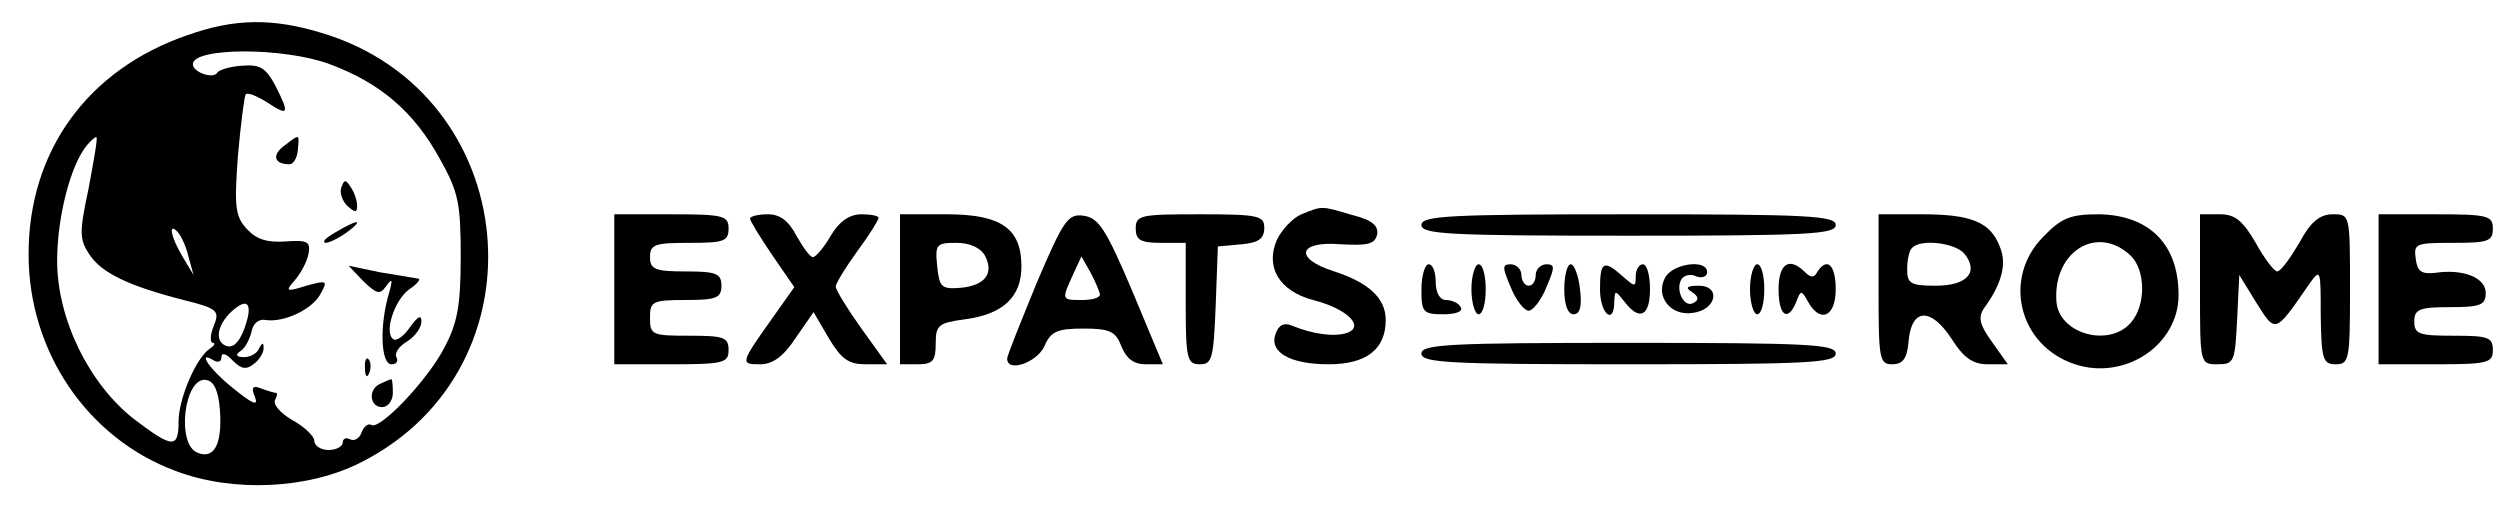
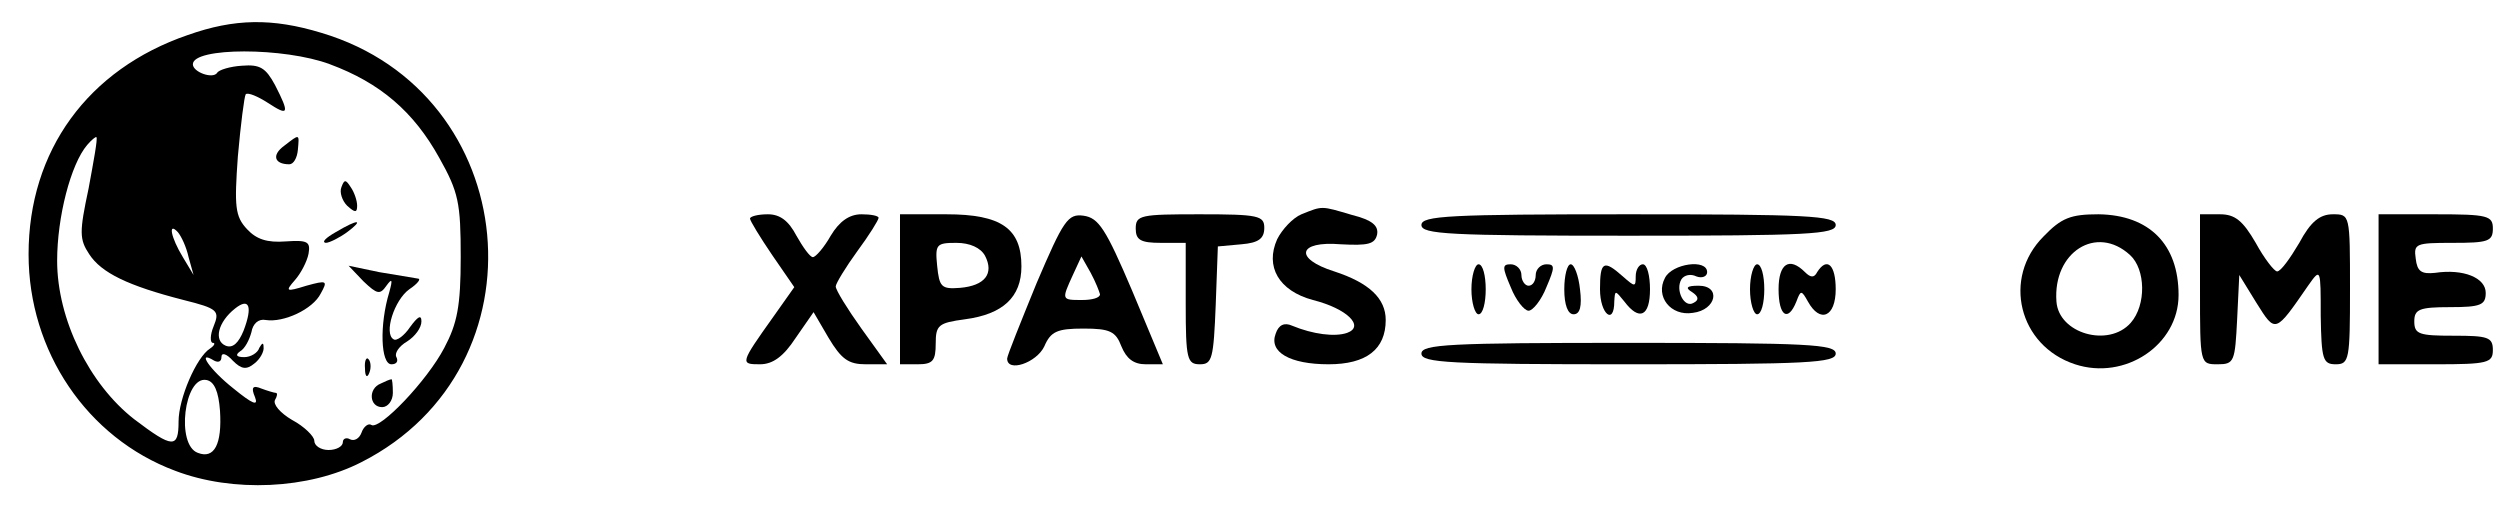
<svg xmlns="http://www.w3.org/2000/svg" version="1.0" width="350pt" height="72pt" viewBox="0 0 350 72" preserveAspectRatio="xMidYMid meet">
  <g transform="translate(0,72) scale(0.1,-0.1)" fill="#000000" stroke="none">
    <path d="M263 671 c-140 -48 -223 -162 -223 -307 0 -136 82 -257 205 -303 81 -31 187 -26 261 12 262 133 226 517 -56 601 -69 21 -122 20 -187 -3z m199 -41 c70 -26 117 -66 153 -131 27 -48 30 -63 30 -139 0 -69 -5 -93 -23 -127 -24 -46 -90 -115 -102 -108 -4 3 -11 -2 -14 -11 -3 -8 -10 -12 -16 -9 -5 3 -10 1 -10 -4 0 -6 -9 -11 -20 -11 -11 0 -20 6 -20 13 0 6 -14 20 -31 29 -17 10 -27 22 -24 28 3 5 4 10 1 10 -2 0 -12 3 -20 6 -12 5 -15 2 -9 -12 5 -13 -3 -10 -30 12 -33 26 -53 55 -27 39 6 -3 10 -1 10 5 0 7 7 5 16 -5 12 -12 19 -13 30 -4 8 6 14 17 13 23 0 7 -2 6 -6 -1 -2 -7 -12 -13 -21 -13 -11 0 -13 3 -6 8 7 4 13 16 16 27 2 12 10 19 20 17 25 -4 66 15 77 37 10 18 9 19 -20 11 -29 -9 -30 -8 -16 8 8 9 17 26 19 37 3 17 -2 19 -32 17 -26 -2 -41 3 -54 17 -17 18 -18 32 -13 102 4 45 9 84 11 87 3 3 17 -3 31 -12 29 -19 31 -16 10 25 -13 24 -21 29 -46 27 -17 -1 -33 -6 -35 -10 -6 -9 -34 1 -34 12 0 24 128 24 192 0z m-338 -174 c-13 -61 -13 -71 1 -92 17 -26 54 -44 132 -64 48 -12 51 -15 42 -37 -5 -12 -5 -23 -1 -23 4 0 2 -4 -4 -8 -19 -12 -44 -70 -44 -102 0 -38 -8 -38 -62 3 -63 49 -108 140 -108 222 0 61 19 135 42 162 6 7 12 12 13 11 2 -2 -4 -34 -11 -72z m140 -96 l7 -25 -15 25 c-17 28 -21 50 -7 35 5 -6 12 -21 15 -35z m77 -103 c-7 -17 -15 -25 -25 -21 -17 7 -11 33 13 52 20 16 25 3 12 -31z m-33 -112 c3 -47 -8 -68 -31 -59 -31 11 -19 108 12 102 11 -2 17 -16 19 -43z" />
    <path d="M398 516 c-18 -13 -14 -26 7 -26 6 0 11 9 12 20 2 23 3 23 -19 6z" />
    <path d="M478 458 c-3 -7 1 -19 8 -26 11 -10 14 -10 14 0 0 7 -4 19 -9 26 -7 11 -9 11 -13 0z" />
    <path d="M470 395 c-14 -8 -20 -14 -14 -15 5 0 19 7 30 15 24 18 16 19 -16 0z" />
    <path d="M509 326 c19 -18 23 -19 32 -6 8 11 9 9 4 -9 -14 -46 -12 -101 3 -101 7 0 10 4 7 10 -3 5 3 15 15 22 11 7 20 19 20 28 0 10 -5 7 -16 -8 -8 -12 -19 -20 -23 -17 -14 8 1 55 22 70 12 8 17 15 12 15 -6 1 -30 5 -54 9 l-43 9 21 -22z" />
    <path d="M511 204 c0 -11 3 -14 6 -6 3 7 2 16 -1 19 -3 4 -6 -2 -5 -13z" />
    <path d="M533 183 c-18 -7 -16 -33 2 -33 8 0 15 9 15 20 0 11 -1 20 -2 19 -2 0 -9 -3 -15 -6z" />
    <path d="M1822 420 c-12 -5 -27 -21 -34 -35 -17 -38 2 -72 50 -85 48 -12 73 -37 48 -46 -17 -6 -48 -2 -77 10 -11 5 -19 1 -23 -11 -10 -26 20 -43 74 -43 53 0 80 21 80 62 0 30 -23 52 -72 68 -57 18 -51 43 9 38 38 -2 48 0 51 14 2 12 -7 20 -35 27 -44 13 -41 13 -71 1z" />
-     <path d="M860 315 l0 -105 80 0 c73 0 80 2 80 20 0 18 -7 20 -55 20 -52 0 -55 1 -55 25 0 23 3 25 50 25 43 0 50 3 50 20 0 17 -7 20 -50 20 -43 0 -50 3 -50 20 0 18 7 20 55 20 48 0 55 2 55 20 0 18 -7 20 -80 20 l-80 0 0 -105z" />
    <path d="M1050 414 c0 -3 14 -26 31 -51 l31 -45 -29 -41 c-47 -66 -47 -67 -19 -67 18 0 33 11 50 37 l25 36 21 -36 c18 -30 28 -37 52 -37 l30 0 -36 50 c-20 28 -36 54 -36 59 0 4 14 27 30 49 17 23 30 44 30 47 0 3 -11 5 -24 5 -17 0 -31 -10 -43 -30 -9 -16 -21 -30 -25 -30 -4 0 -14 14 -23 30 -11 21 -23 30 -40 30 -14 0 -25 -3 -25 -6z" />
    <path d="M1260 315 l0 -105 25 0 c21 0 25 5 25 29 0 26 4 29 41 34 53 7 79 31 79 74 0 53 -28 73 -105 73 l-65 0 0 -105z m119 47 c13 -25 0 -42 -35 -45 -26 -2 -29 1 -32 31 -3 30 -1 32 27 32 19 0 34 -7 40 -18z" />
    <path d="M1451 323 c-22 -54 -41 -101 -41 -105 0 -20 41 -6 52 17 9 21 18 25 55 25 37 0 45 -4 53 -25 7 -17 17 -25 34 -25 l24 0 -43 103 c-37 87 -47 102 -68 105 -22 3 -28 -6 -66 -95z m89 -15 c0 -5 -11 -8 -25 -8 -29 0 -29 0 -13 35 l12 26 13 -23 c7 -13 12 -26 13 -30z" />
    <path d="M1590 400 c0 -16 7 -20 35 -20 l35 0 0 -85 c0 -78 2 -85 20 -85 17 0 19 8 22 83 l3 82 33 3 c24 2 32 8 32 23 0 17 -8 19 -90 19 -83 0 -90 -1 -90 -20z" />
    <path d="M1990 405 c0 -13 39 -15 290 -15 251 0 290 2 290 15 0 13 -39 15 -290 15 -251 0 -290 -2 -290 -15z" />
-     <path d="M2630 315 c0 -97 1 -105 19 -105 15 0 21 8 23 32 4 47 31 48 60 4 17 -27 30 -36 51 -36 l28 0 -22 31 c-18 25 -20 35 -11 48 24 33 32 61 22 85 -13 35 -40 46 -109 46 l-61 0 0 -105z m120 50 c21 -26 4 -45 -40 -45 -35 0 -40 3 -40 23 0 13 3 27 7 30 12 13 60 7 73 -8z" />
    <path d="M2861 389 c-58 -58 -35 -153 44 -179 70 -23 145 27 145 97 0 71 -41 112 -112 113 -39 0 -52 -5 -77 -31z m121 -26 c22 -20 23 -70 1 -95 -31 -35 -101 -15 -104 30 -5 69 56 108 103 65z" />
    <path d="M3080 315 c0 -105 0 -105 25 -105 23 0 24 4 27 63 l3 62 24 -39 c27 -43 26 -43 73 25 17 24 17 23 17 -43 1 -61 3 -68 21 -68 19 0 20 7 20 105 0 105 0 105 -24 105 -18 0 -31 -10 -47 -40 -13 -22 -26 -40 -31 -40 -4 0 -18 18 -30 40 -18 31 -29 40 -50 40 l-28 0 0 -105z" />
    <path d="M3330 315 l0 -105 80 0 c73 0 80 2 80 20 0 18 -7 20 -55 20 -48 0 -55 2 -55 20 0 17 7 20 50 20 43 0 50 3 50 20 0 21 -31 34 -71 28 -19 -2 -25 2 -27 20 -3 21 0 22 52 22 49 0 56 2 56 20 0 18 -7 20 -80 20 l-80 0 0 -105z" />
-     <path d="M1990 315 c0 -32 2 -35 31 -35 17 0 28 4 24 10 -3 6 -13 10 -21 10 -8 0 -14 10 -14 25 0 14 -4 25 -10 25 -5 0 -10 -16 -10 -35z" />
+     <path d="M1990 315 z" />
    <path d="M2060 315 c0 -19 5 -35 10 -35 6 0 10 16 10 35 0 19 -4 35 -10 35 -5 0 -10 -16 -10 -35z" />
    <path d="M2115 318 c7 -18 19 -33 25 -33 6 0 18 15 25 33 12 28 12 32 0 32 -8 0 -15 -7 -15 -15 0 -8 -4 -15 -10 -15 -5 0 -10 7 -10 15 0 8 -7 15 -15 15 -12 0 -12 -4 0 -32z" />
    <path d="M2190 315 c0 -22 5 -35 13 -35 9 0 12 11 9 35 -2 19 -8 35 -13 35 -5 0 -9 -16 -9 -35z" />
    <path d="M2240 315 c0 -35 20 -51 20 -17 1 16 1 16 14 0 21 -28 36 -21 36 17 0 19 -4 35 -10 35 -5 0 -10 -7 -10 -17 0 -15 -1 -15 -18 0 -27 24 -32 21 -32 -18z" />
    <path d="M2331 331 c-14 -26 8 -54 39 -49 33 4 40 38 8 38 -17 0 -19 -3 -9 -9 9 -6 10 -11 2 -15 -13 -8 -26 18 -17 33 4 6 13 8 21 4 8 -3 15 0 15 6 0 19 -49 12 -59 -8z" />
    <path d="M2450 315 c0 -19 5 -35 10 -35 6 0 10 16 10 35 0 19 -4 35 -10 35 -5 0 -10 -16 -10 -35z" />
    <path d="M2490 315 c0 -37 13 -47 25 -17 6 16 7 16 16 0 17 -31 39 -22 39 17 0 34 -12 46 -26 24 -4 -8 -9 -8 -17 0 -22 22 -37 12 -37 -24z" />
    <path d="M1990 225 c0 -13 39 -15 290 -15 251 0 290 2 290 15 0 13 -39 15 -290 15 -251 0 -290 -2 -290 -15z" />
  </g>
</svg>